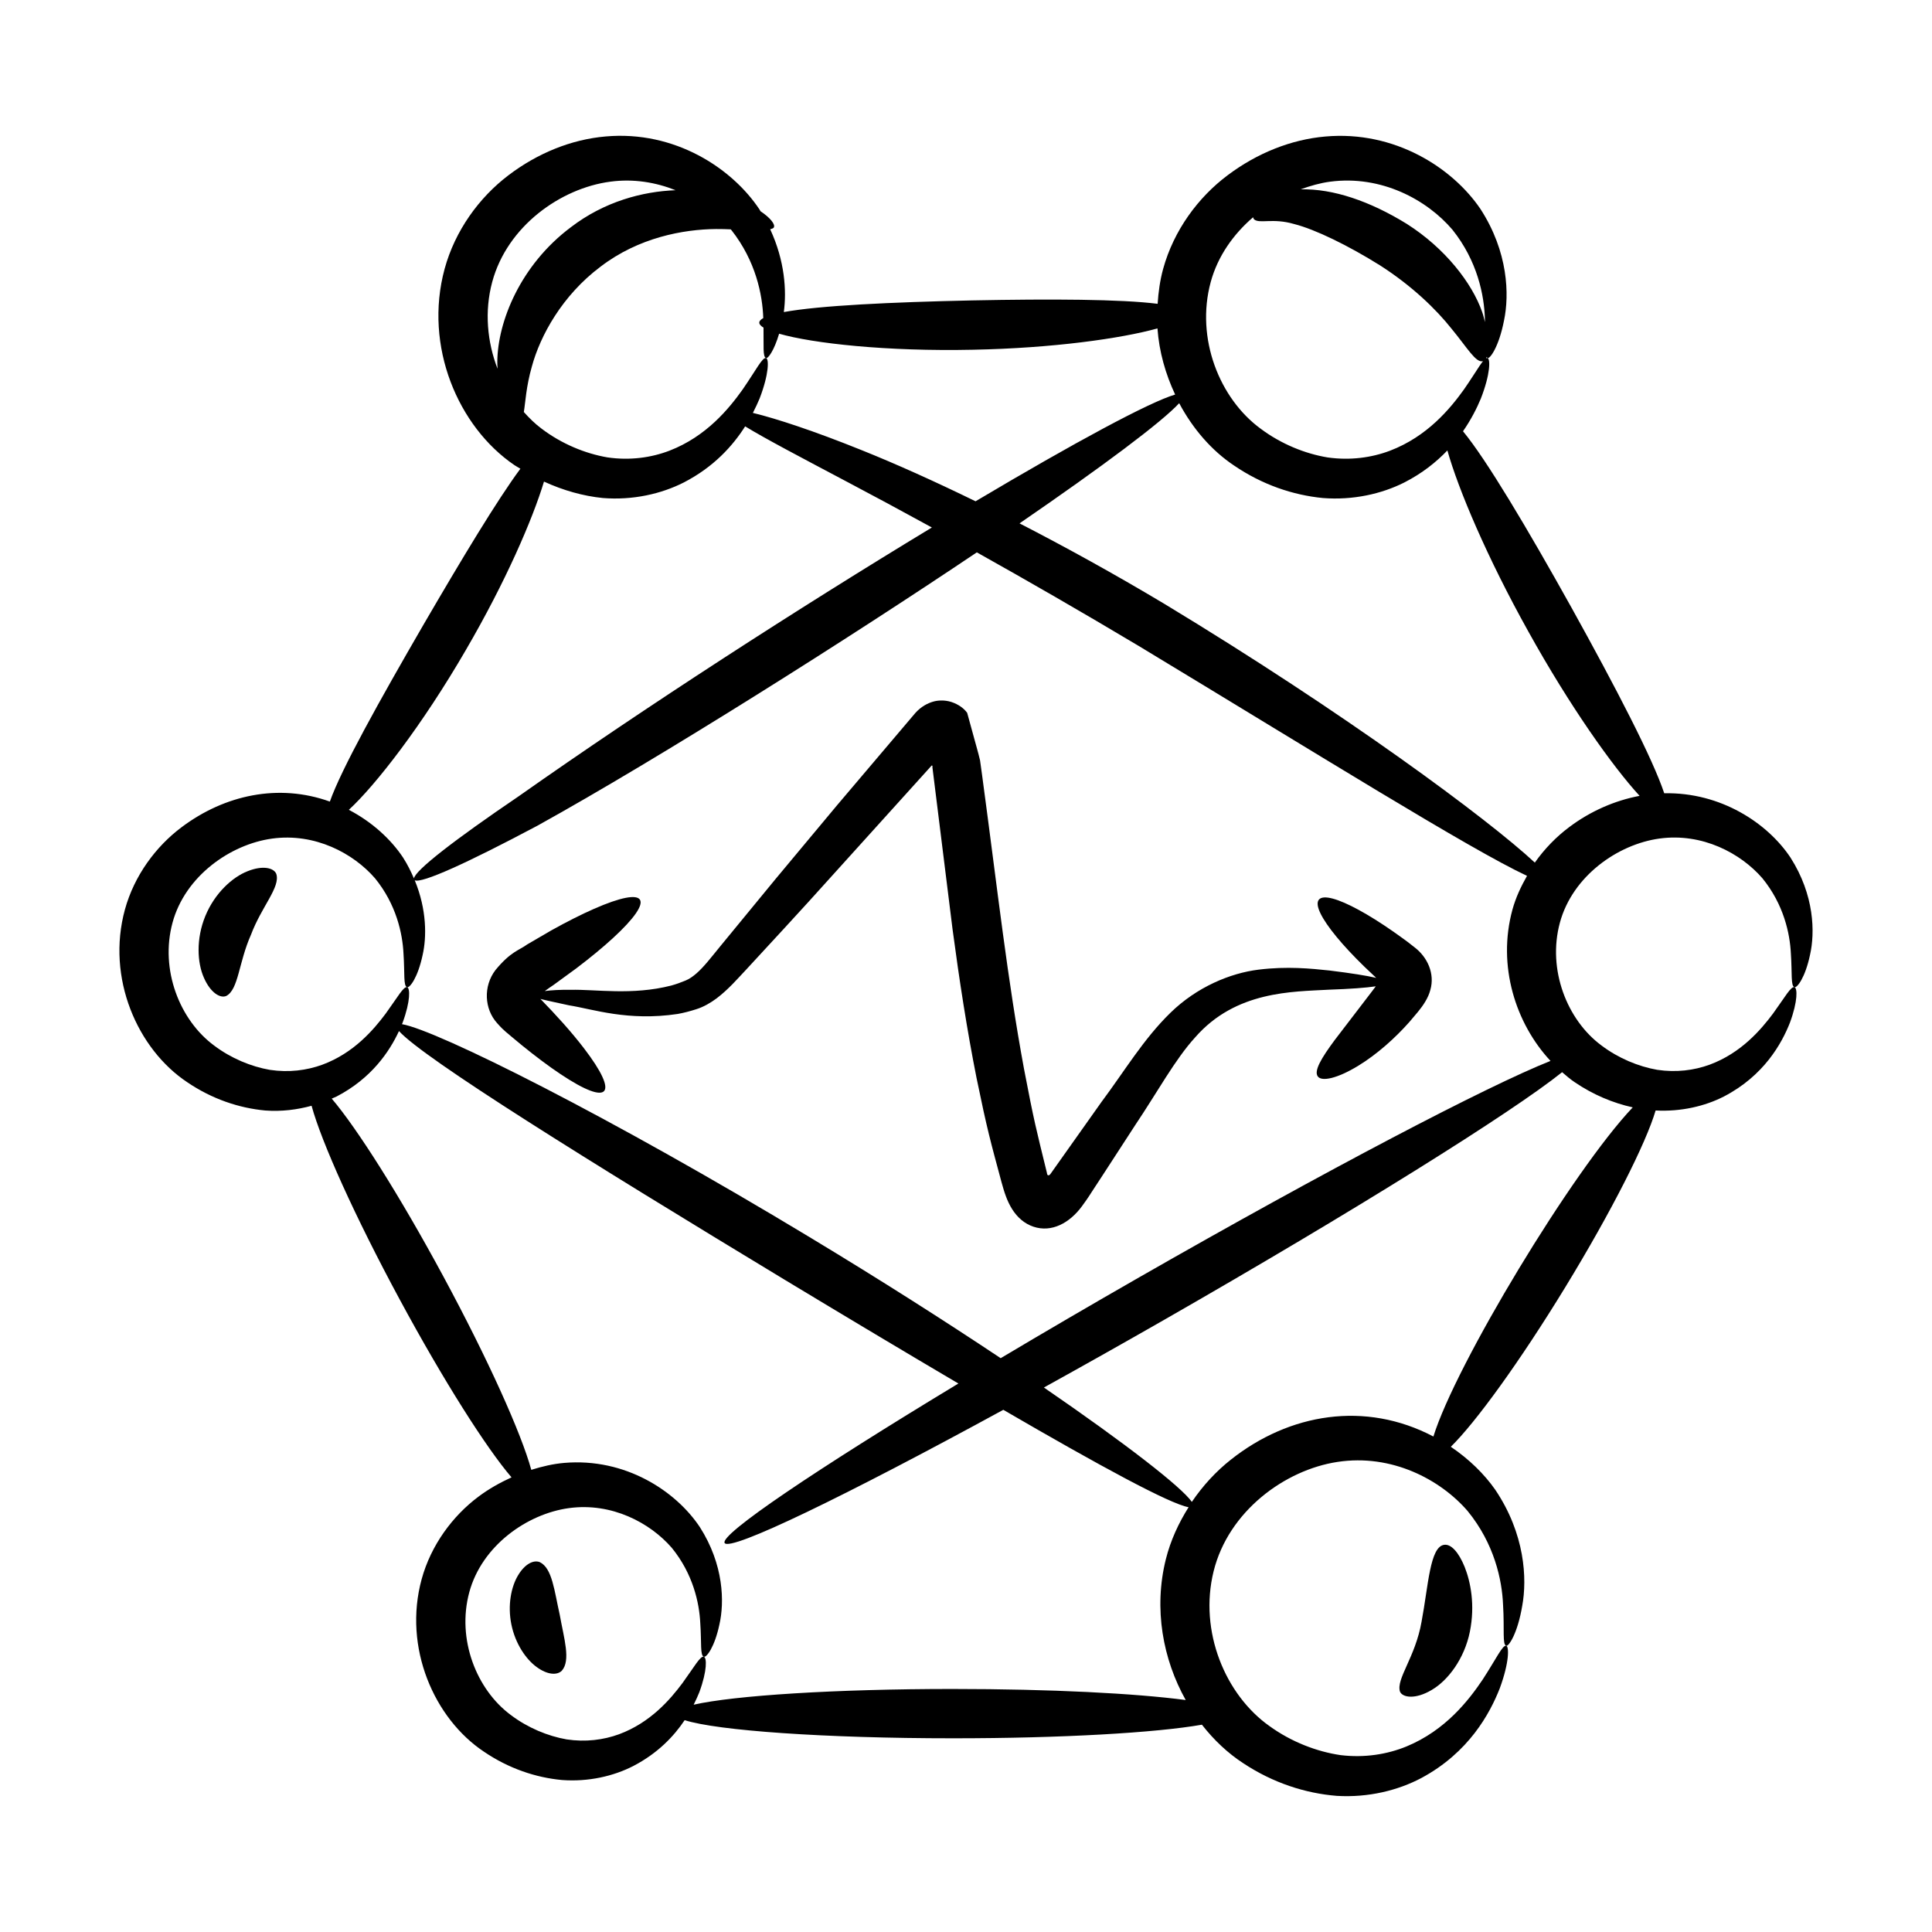
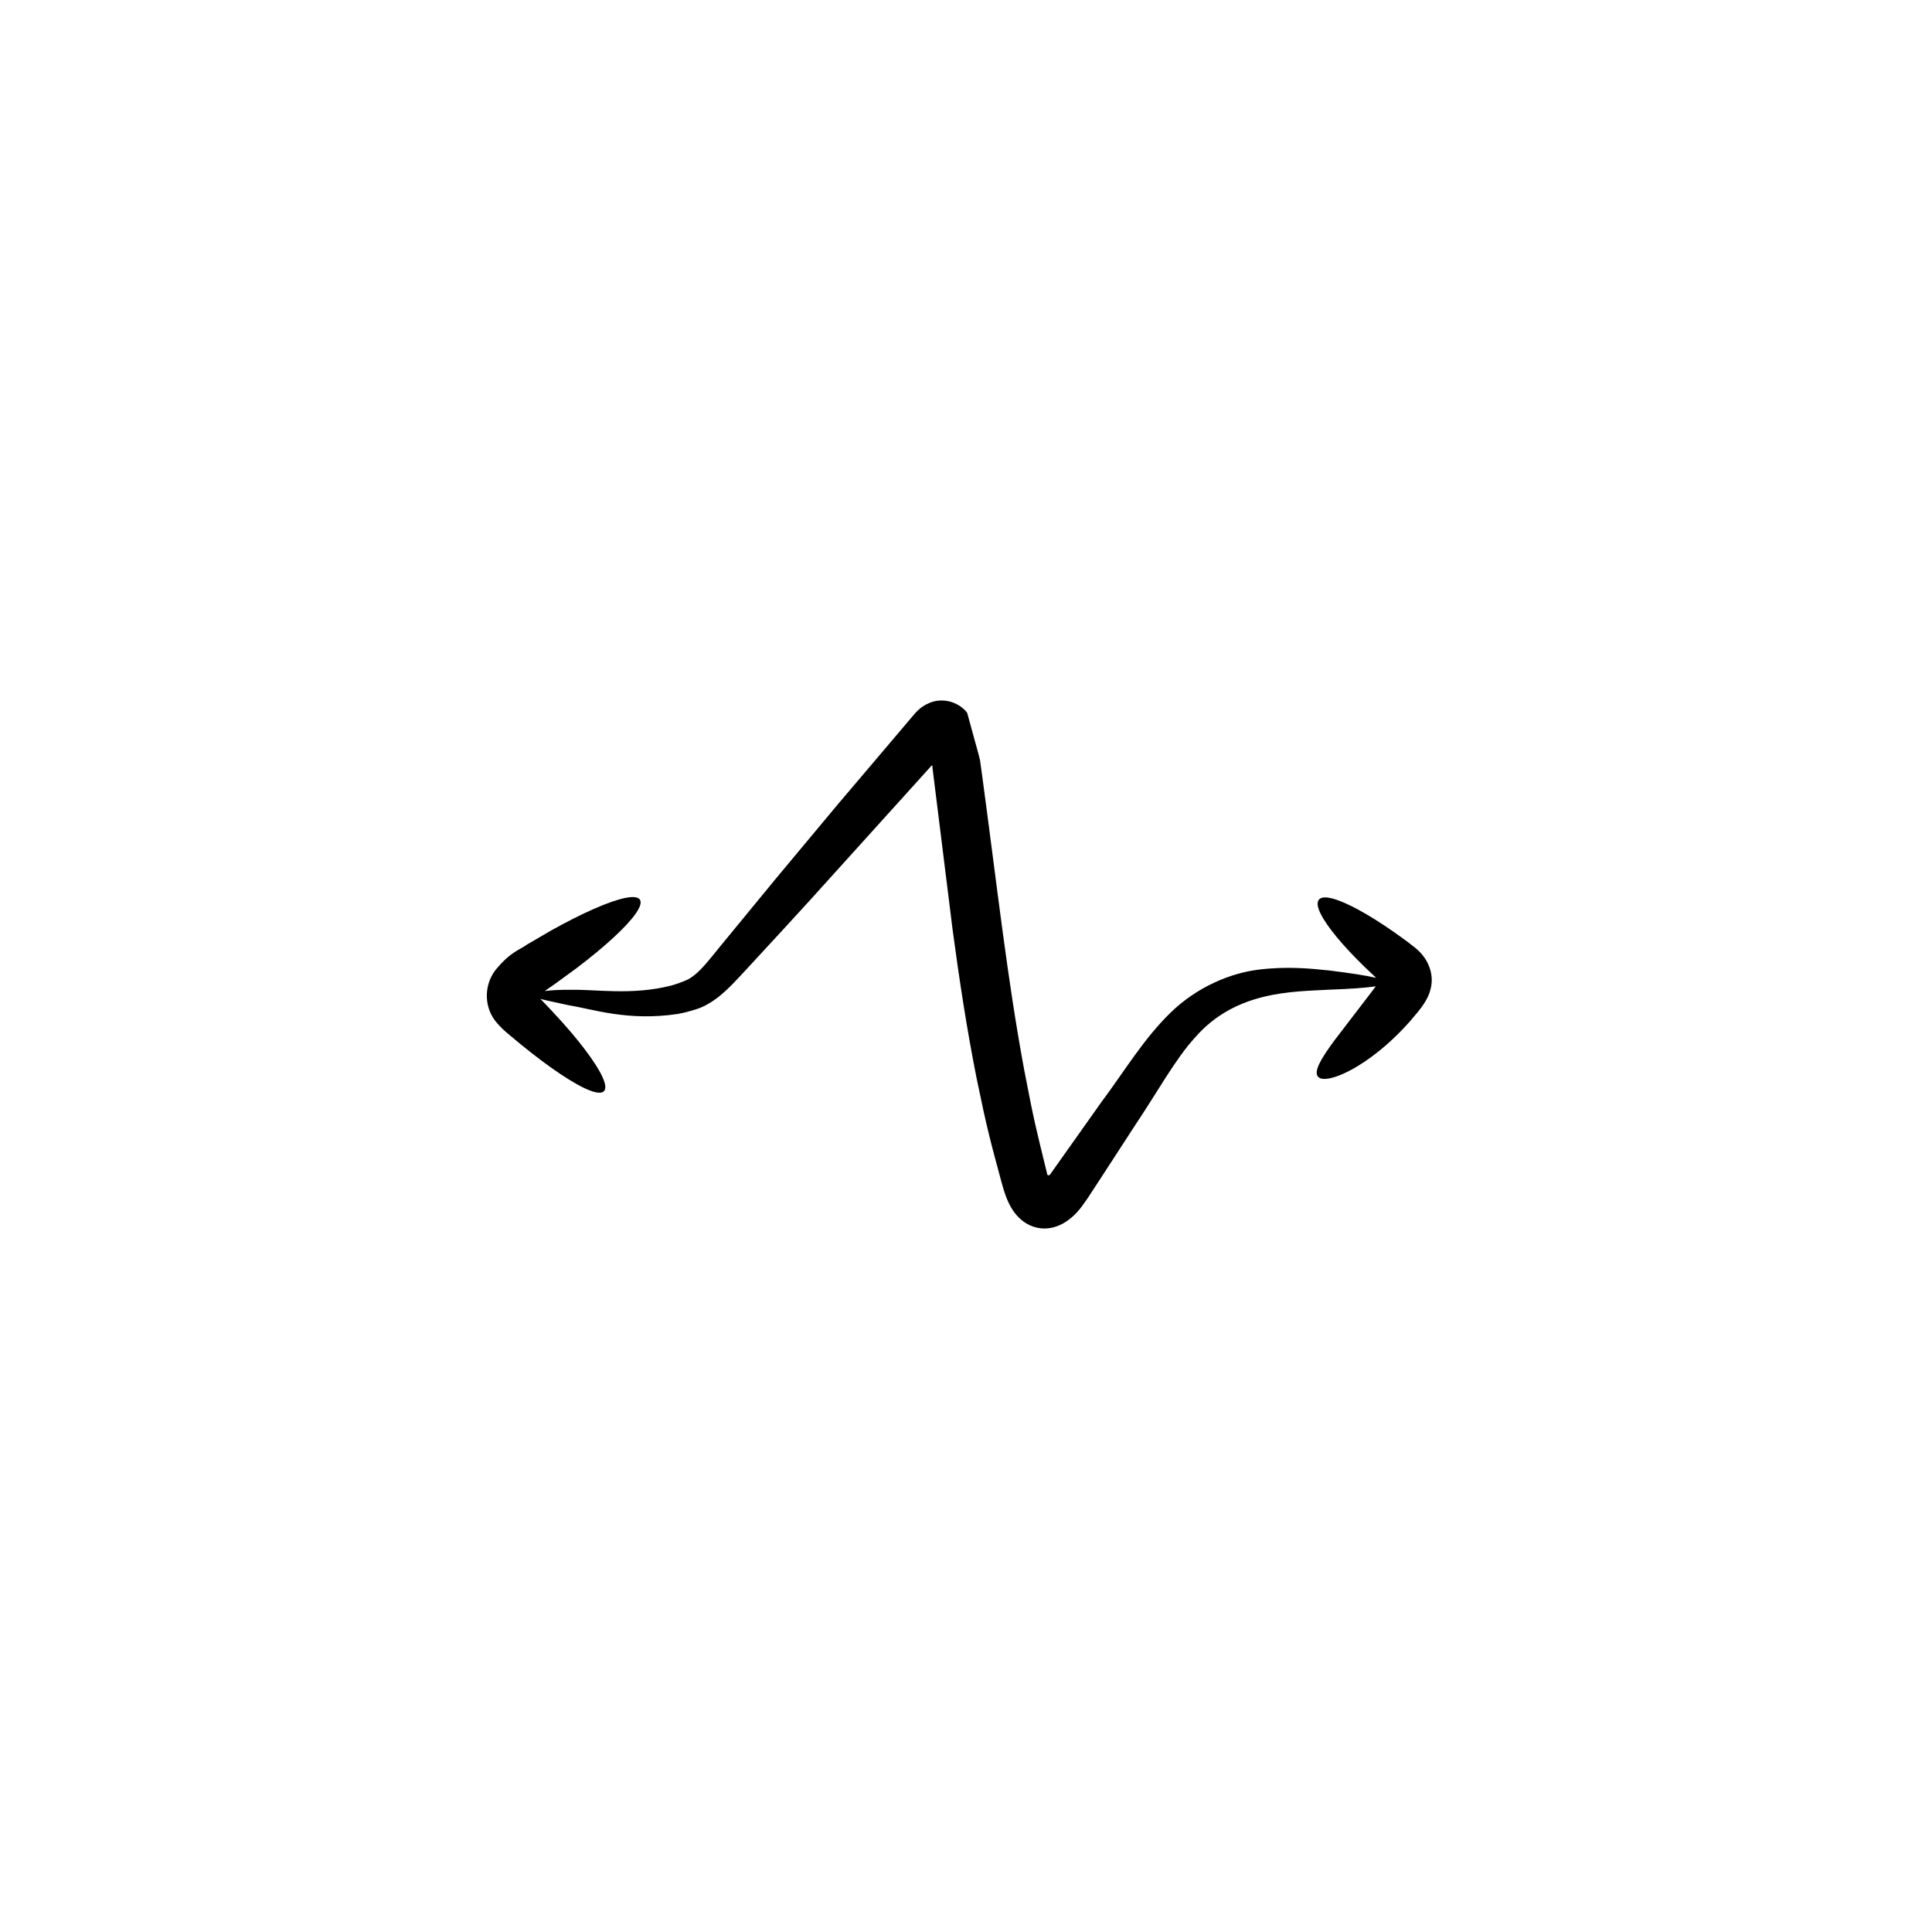
<svg xmlns="http://www.w3.org/2000/svg" fill="#000000" width="800px" height="800px" version="1.1" viewBox="144 144 512 512">
  <g>
-     <path d="m585.04 354.23c-3.027-9.125-12.719-27.832-24.594-49.23-11.824-21.215-22.547-39.223-28.734-46.711 2.172-3.133 3.691-6.164 4.727-8.664 2.566-6.582 2.531-10.516 1.777-10.73-0.961-0.305-2.613 3.078-6.258 8.32-3.644 5.078-9.707 12.453-19.598 16.227-4.883 1.848-10.574 2.629-16.555 1.777-5.941-0.988-12.277-3.543-17.684-7.582-10.914-7.961-17.328-23.945-13.27-38.891 1.879-6.902 6.039-12.703 11.234-17.172 0.051 0.227 0.129 0.426 0.266 0.562 1.441 1.234 4.953-0.43 10.609 1.234 5.59 1.414 14.309 5.676 22.766 10.957 8.461 5.422 14.867 11.633 18.945 16.781 4.191 5.074 6.398 9.043 8.277 8.625 0.414-0.074 0.785-0.488 1.07-1.16 0.074 0.09 0.098 0.301 0.199 0.328 0.637 0.23 3.016-3 4.367-9.977 1.434-6.801 1.121-18.191-6.254-29.551-7.375-10.879-22.695-20.824-41.094-19.195-9.055 0.785-18.074 4.387-25.867 10.242-7.82 5.84-14.305 14.609-17.121 24.828-0.848 3.09-1.258 6.184-1.461 9.266-9.77-1.23-28.145-1.316-49.156-0.902-21.629 0.473-40.438 1.355-49.906 3.09 0.762-5.684 0.258-13.594-3.613-21.934 0.375-0.137 0.836-0.223 0.965-0.5 0.418-0.77-0.836-2.481-3.539-4.293-0.094-0.148-0.16-0.297-0.254-0.449-7.211-10.891-22.43-21.004-40.809-19.359-9.031 0.781-18.02 4.418-25.746 10.297-7.75 5.879-14.137 14.648-16.906 24.809-5.562 20.527 3.617 41.863 18.492 51.984 0.52 0.359 1.066 0.625 1.594 0.961-6.203 8.395-15.422 23.719-25.641 41.262-11.867 20.484-21.797 38.312-24.852 46.949-13.586-4.879-27.879-1.777-39.27 6.777-6.859 5.129-12.57 12.852-15.039 21.832-4.977 18.16 3.324 36.996 16.52 45.766 6.559 4.449 13.691 6.84 20.664 7.492 4.34 0.324 8.48-0.215 12.281-1.254 2.633 9.633 11.461 29.305 23.352 51.328 11.617 21.523 22.957 39.359 29.637 47.148-3.043 1.395-6.012 3.043-8.77 5.117-6.859 5.129-12.566 12.848-15.039 21.832-4.977 18.16 3.324 36.996 16.523 45.766 6.559 4.449 13.691 6.84 20.66 7.492 7.016 0.523 13.652-1.027 18.871-3.699 6.508-3.375 10.789-7.898 13.637-12.164 8.594 2.766 37.152 4.805 71.148 4.805 28.855 0 53.773-1.469 65.93-3.602 3.172 4.062 6.875 7.562 10.992 10.23 7.867 5.207 16.445 7.961 24.762 8.629 8.371 0.504 16.246-1.461 22.434-4.746 12.555-6.754 18.129-17.078 20.75-23.762 2.555-6.945 2.473-11.066 1.715-11.262-0.969-0.289-2.586 3.32-6.254 8.957-3.676 5.457-9.832 13.445-20.184 17.719-5.109 2.09-11.109 3.066-17.453 2.301-6.305-0.922-13.047-3.5-18.84-7.688-11.688-8.254-18.773-25.082-14.82-41.051 3.93-15.863 18.836-26.844 32.82-28.965 14.359-2.203 27.266 4.66 34.469 12.98 7.117 8.688 9.148 18.312 9.414 24.879 0.406 6.648-0.234 10.59 0.848 10.863 0.637 0.215 3.004-3.25 4.234-10.59 1.32-7.16 0.75-19.047-7.16-30.777-2.883-4.121-6.906-8.086-11.766-11.367 6.609-6.481 18.262-22.527 30.297-42.227 12.301-20.141 21.453-38.273 23.977-46.895 6.719 0.355 13.066-1.133 18.09-3.703 10.598-5.496 15.332-14.039 17.508-19.574 2.125-5.758 1.977-9.18 1.211-9.398-0.945-0.301-2.488 2.57-5.691 6.988-3.203 4.281-8.453 10.465-16.797 13.547-4.125 1.508-8.883 2.117-13.887 1.363-4.969-0.867-10.289-3.055-14.789-6.457-9.094-6.715-14.387-20.082-11.012-32.543 3.34-12.332 15.312-20.77 26.391-22.289 11.359-1.562 21.531 3.894 27.273 10.52 5.641 6.918 7.293 14.613 7.547 19.934 0.371 5.383-0.07 8.645 0.965 8.934 0.668 0.234 2.832-2.508 4.109-8.555 1.348-5.891 1.191-15.844-5.199-25.828-6.035-9.051-18.41-17.328-33.438-17.004zm-88.562-162.08c13.602-1.801 25.695 4.801 32.438 12.734 6.625 8.285 8.43 17.414 8.594 23.648 0.012 0.309 0.008 0.535 0.02 0.828-0.246-0.906-0.391-1.73-0.762-2.727-2.664-7.613-9.793-16.852-19.957-23.305-9.734-6.004-19.512-9.367-28.133-9.148 2.59-0.945 5.211-1.691 7.801-2.031zm-150.14 38.68c0.082 4.84-0.242 7.805 0.684 8.059 0.52 0.188 2.133-2 3.453-6.453 8.973 2.578 28.555 4.738 51.438 4.246 21-0.414 39.129-2.953 48.828-5.648 0.438 6.199 2.148 12.117 4.684 17.527-6.652 1.93-26.438 12.57-52.891 28.285-11-5.371-21.207-9.949-30.109-13.52-12.734-5.137-22.723-8.41-28.906-9.906 0.699-1.359 1.312-2.672 1.793-3.836 2.516-6.562 2.473-10.477 1.715-10.691-0.961-0.305-2.602 3.066-6.207 8.301-3.609 5.066-9.598 12.457-19.41 16.242-4.84 1.855-10.488 2.641-16.418 1.777-5.894-1.008-12.172-3.582-17.504-7.641-1.691-1.258-3.223-2.766-4.668-4.383 0.426-2.519 0.586-6.684 2.133-12.078 2.203-8.117 8.012-18.809 18.195-26.441 10.086-7.727 21.93-9.895 30.621-9.977 1.418-0.02 2.617 0.043 3.875 0.086 0.059 0.07 0.137 0.137 0.195 0.207 6.441 8.176 8.227 17.109 8.434 23.312-0.641 0.359-1.027 0.746-1.051 1.16-0.031 0.445 0.363 0.906 1.117 1.371zm-71.898-12.102c3.969-14.785 18.141-24.848 31.293-26.582 6.227-0.836 12.102 0.191 17.309 2.266-8.75 0.316-18.898 3.004-27.766 9.812-13.332 9.98-19.391 24.977-19.484 35.625-0.012 0.668 0.043 1.25 0.062 1.875-2.731-7.094-3.516-15.172-1.414-22.996zm-6.863 97.316c10.336-17.746 17.52-34.289 20.586-44.418 5.109 2.344 10.383 3.828 15.582 4.352 7.969 0.641 15.516-1.098 21.469-4.121 7.945-4.098 12.98-9.707 16.258-14.867 5.34 3.273 14.766 8.211 27.047 14.715 6.703 3.535 14.285 7.613 22.438 12.086-35.254 21.344-75.762 47.465-109.52 71.242-16.93 11.496-27.348 19.551-27.742 21.754-0.789-1.832-1.699-3.68-2.891-5.543-3.195-4.801-8.164-9.402-14.355-12.633 7.082-6.527 19.41-22.324 31.133-42.566zm-52.062 111.48c-4.969-0.867-10.289-3.055-14.789-6.457-9.094-6.715-14.387-20.082-11.008-32.543 3.336-12.332 15.312-20.77 26.391-22.289 11.359-1.562 21.531 3.894 27.273 10.52 5.637 6.918 7.289 14.613 7.547 19.934 0.367 5.383-0.074 8.645 0.965 8.934 0.668 0.234 2.832-2.508 4.109-8.555 1.074-4.695 1.133-11.973-2.094-19.789 1.809 0.902 13.816-4.523 32.441-14.422 32.633-18.062 83.098-49.996 116.52-72.477 13.246 7.41 27.734 15.742 42.848 24.77 47.645 28.793 87.867 53.918 102.96 60.961-1.594 2.805-2.984 5.746-3.859 8.926-4.098 14.938 0.871 30.246 10.082 40.117-16.633 6.582-59.469 28.988-108.96 57.324-12.949 7.414-25.277 14.621-36.75 21.453-14.68-9.785-31.746-20.672-50.195-31.805-53.289-32.227-99.328-55.188-108.47-56.711 0.051-0.129 0.121-0.27 0.172-0.395 2.125-5.758 1.977-9.18 1.211-9.398-0.945-0.301-2.488 2.57-5.691 6.988-3.203 4.281-8.449 10.465-16.797 13.547-4.133 1.512-8.891 2.121-13.895 1.367zm181.09 164.07c-31.34 0-58.051 1.73-68.777 4.168 0.582-1.168 1.102-2.301 1.5-3.305 2.125-5.758 1.98-9.18 1.211-9.398-0.945-0.301-2.484 2.57-5.688 6.988-3.203 4.281-8.453 10.465-16.801 13.547-4.121 1.508-8.879 2.117-13.883 1.363-4.969-0.867-10.289-3.055-14.789-6.457-9.094-6.715-14.387-20.082-11.012-32.543 3.336-12.332 15.312-20.77 26.391-22.289 11.359-1.562 21.531 3.894 27.273 10.52 5.641 6.918 7.293 14.613 7.547 19.934 0.371 5.379-0.074 8.645 0.965 8.934 0.668 0.234 2.832-2.508 4.109-8.555 1.348-5.891 1.191-15.844-5.199-25.828-6.375-9.57-19.773-18.379-35.941-16.988-2.934 0.25-5.84 0.938-8.715 1.836-2.625-9.625-11.457-29.312-23.359-51.359-11.559-21.41-22.836-39.172-29.527-47.023 0.41-0.191 0.867-0.336 1.266-0.543 9.266-4.805 14.051-11.938 16.559-17.355 6.566 7.277 49.812 34.219 102.49 66.074 16.363 9.875 31.836 19.129 45.762 27.332-37.848 22.871-63.305 40.035-61.949 42.266 1.426 2.344 31.914-12.406 73.852-35.297 25.746 14.969 44.137 24.93 49.102 25.812-2.648 4.199-4.781 8.805-6.023 13.758-3.297 13.199-0.77 26.562 5.258 37.34-13.219-1.766-35.867-2.93-61.617-2.93zm180.09-154.13c-15.926 16.785-46.957 68.203-52.828 87.227-18.078-9.508-38.18-6.148-53.688 6.141-3.894 3.074-7.41 6.875-10.328 11.184-2.711-3.91-17.301-15.277-39.203-30.312 10.137-5.606 20.777-11.59 31.77-17.879 50.512-28.91 92.344-55.07 105.56-65.684 1.09 0.934 2.176 1.887 3.352 2.664 4.902 3.328 10.129 5.5 15.367 6.66zm-16.855-74.258c-3.402 2.543-6.516 5.731-9.094 9.391-12.34-11.484-50.34-39.656-98.344-68.672-13.203-7.891-26.07-14.977-38.215-21.227 22.047-15.129 37.699-26.844 42.312-31.848 3.606 6.777 8.609 12.566 14.547 16.523 7.461 5.082 15.609 7.84 23.551 8.609 7.992 0.625 15.551-1.102 21.531-4.106 4.766-2.43 8.488-5.41 11.445-8.508 2.879 10.266 10.496 28.332 21.453 47.984 10.93 19.691 22.277 35.703 29.484 43.555-6.57 1.242-12.996 4.035-18.672 8.297z" />
    <path d="m279.45 418.64c0.969 0.805 1.914 1.586 2.84 2.356 3.731 3.031 7.207 5.625 10.246 7.652 13.191 8.809 15.582 5.383 6.246-6.812-3.484-4.551-7.582-9.023-11.566-13.113 1.641 0.434 4.141 0.945 7.586 1.699 6.316 1 15.598 4.269 28.781 2.289 1.629-0.289 3.281-0.723 4.965-1.266 1.914-0.602 3.805-1.703 5.359-2.867 3.156-2.394 5.496-5.148 7.894-7.684 18.945-20.555 8.953-9.574 49.023-53.938 0.164-0.238 0.379 0.023 0.285 0.242l-0.012 0.117c1.449 11.75 1.176 9.594 5.34 42.953 1.797 13.488 3.832 26.695 6.356 39.398 2.863 13.93 3.695 16.75 6.617 27.613 0.688 2.492 1.406 4.906 2.809 7.148 1.418 2.242 3.293 3.859 5.621 4.648 4.871 1.652 9.633-0.996 12.863-5.375 1.961-2.66 2.106-3.098 3.043-4.473l2.301-3.516c3.027-4.664 5.969-9.195 8.812-13.57 5.824-8.668 10.586-17.453 15.871-23.227 10.773-12.359 25.816-12.086 35.445-12.637 5.625-0.191 9.812-0.5 12.422-0.891-0.844 1.105 1.383-1.75-10.852 14.195-3.543 4.773-5.606 8.219-4.512 9.691 1.051 1.426 5.172 0.539 10.691-2.816 5-3.062 9.734-7.285 13.594-11.641l2.277-2.695c1.371-1.672 2.711-3.66 3.258-5.766 1.254-4.328-0.773-8.734-4.223-11.34l-1.828-1.426-1.289-0.945c-0.859-0.613-1.699-1.211-2.519-1.797-3.312-2.305-6.41-4.242-9.133-5.723-5.445-2.965-9.387-4.098-10.539-2.707-1.148 1.391 0.715 5.047 4.652 9.832 1.969 2.394 4.461 5.066 7.352 7.883 1.016 0.961 2.098 1.984 3.184 3.016-2.531-0.594-6.559-1.238-12.359-1.953-4.988-0.527-11.223-1.16-18.785-0.234-7.535 0.922-16.387 4.598-23.402 11.449-7.152 6.981-12.055 15.312-18.277 23.645-4.336 6.125-9.484 13.379-13.578 19.16-0.188 0.18-0.426 0.363-0.645 0.203-0.098-0.074-0.145-0.203-0.172-0.309l-0.027-0.16s0.039 0.082-0.211-0.906c-2.629-10.754-3.184-12.652-5.883-26.793-4.453-24.141-6.844-46.191-11.113-77.887l-0.535-3.859c-0.512-2.207-1.141-4.246-1.699-6.356l-1.711-6.234c-0.875-1.223-2.356-2.277-4.176-2.879-1.848-0.594-3.734-0.445-4.926-0.07-1.363 0.414-3.066 1.227-4.652 3-7.176 8.457-14.102 16.621-20.73 24.434-20.039 24.016-12.785 15.254-30.996 37.43-2.285 2.793-4.269 5.387-6.234 7.106-1.008 0.863-1.867 1.484-2.91 1.914-1.262 0.523-2.523 0.984-3.805 1.332-10.371 2.664-20.148 0.957-26.637 1.133-2.938-0.047-5.176 0.102-6.875 0.328 0.758-0.547 1.594-1.137 2.352-1.641 2.074-1.516 4.078-2.973 5.988-4.367 3.769-2.859 7.066-5.582 9.727-8.027 11.488-10.551 9.246-14.031-5.055-7.738-3.309 1.457-7.129 3.379-11.262 5.684-2.043 1.191-4.184 2.438-6.406 3.731-2.148 1.586-4.312 1.824-8.402 6.777-3.293 4.305-2.965 10.34 0.441 14.094 2.027 2.285 2.691 2.559 3.695 3.484z" />
-     <path d="m209.59 374.89c-3.996 1.562-8.691 5.801-11.184 11.883-2.492 6.078-2.125 12.395-0.379 16.312 1.734 3.996 4.316 5.531 5.91 4.863 3.281-1.664 3.293-8.871 6.566-16.215 2.828-7.531 7.875-12.668 6.711-16.156-0.668-1.598-3.586-2.316-7.625-0.688z" />
-     <path d="m287.04 557.98c-1.637-0.652-3.941 0.473-5.746 3.496-1.801 2.973-2.82 7.863-1.777 13.016 1.051 5.152 3.894 9.258 6.711 11.293 2.84 2.086 5.402 2.219 6.652 0.98 2.441-2.746 0.578-8.527-0.551-14.875-1.43-6.285-1.973-12.336-5.289-13.91z" />
-     <path d="m526.74 553.39c-3.816 0.469-4.215 10.879-6.008 20.352-1.645 9.473-6.801 15.164-5.723 18.555 0.668 1.582 4.082 2.141 8.422-0.453 4.297-2.504 8.656-8.262 10.105-15.449 1.418-7.086 0.184-13.195-1.383-17.137-1.617-3.988-3.644-6.117-5.414-5.867z" />
+     <path d="m287.04 557.98z" />
  </g>
</svg>